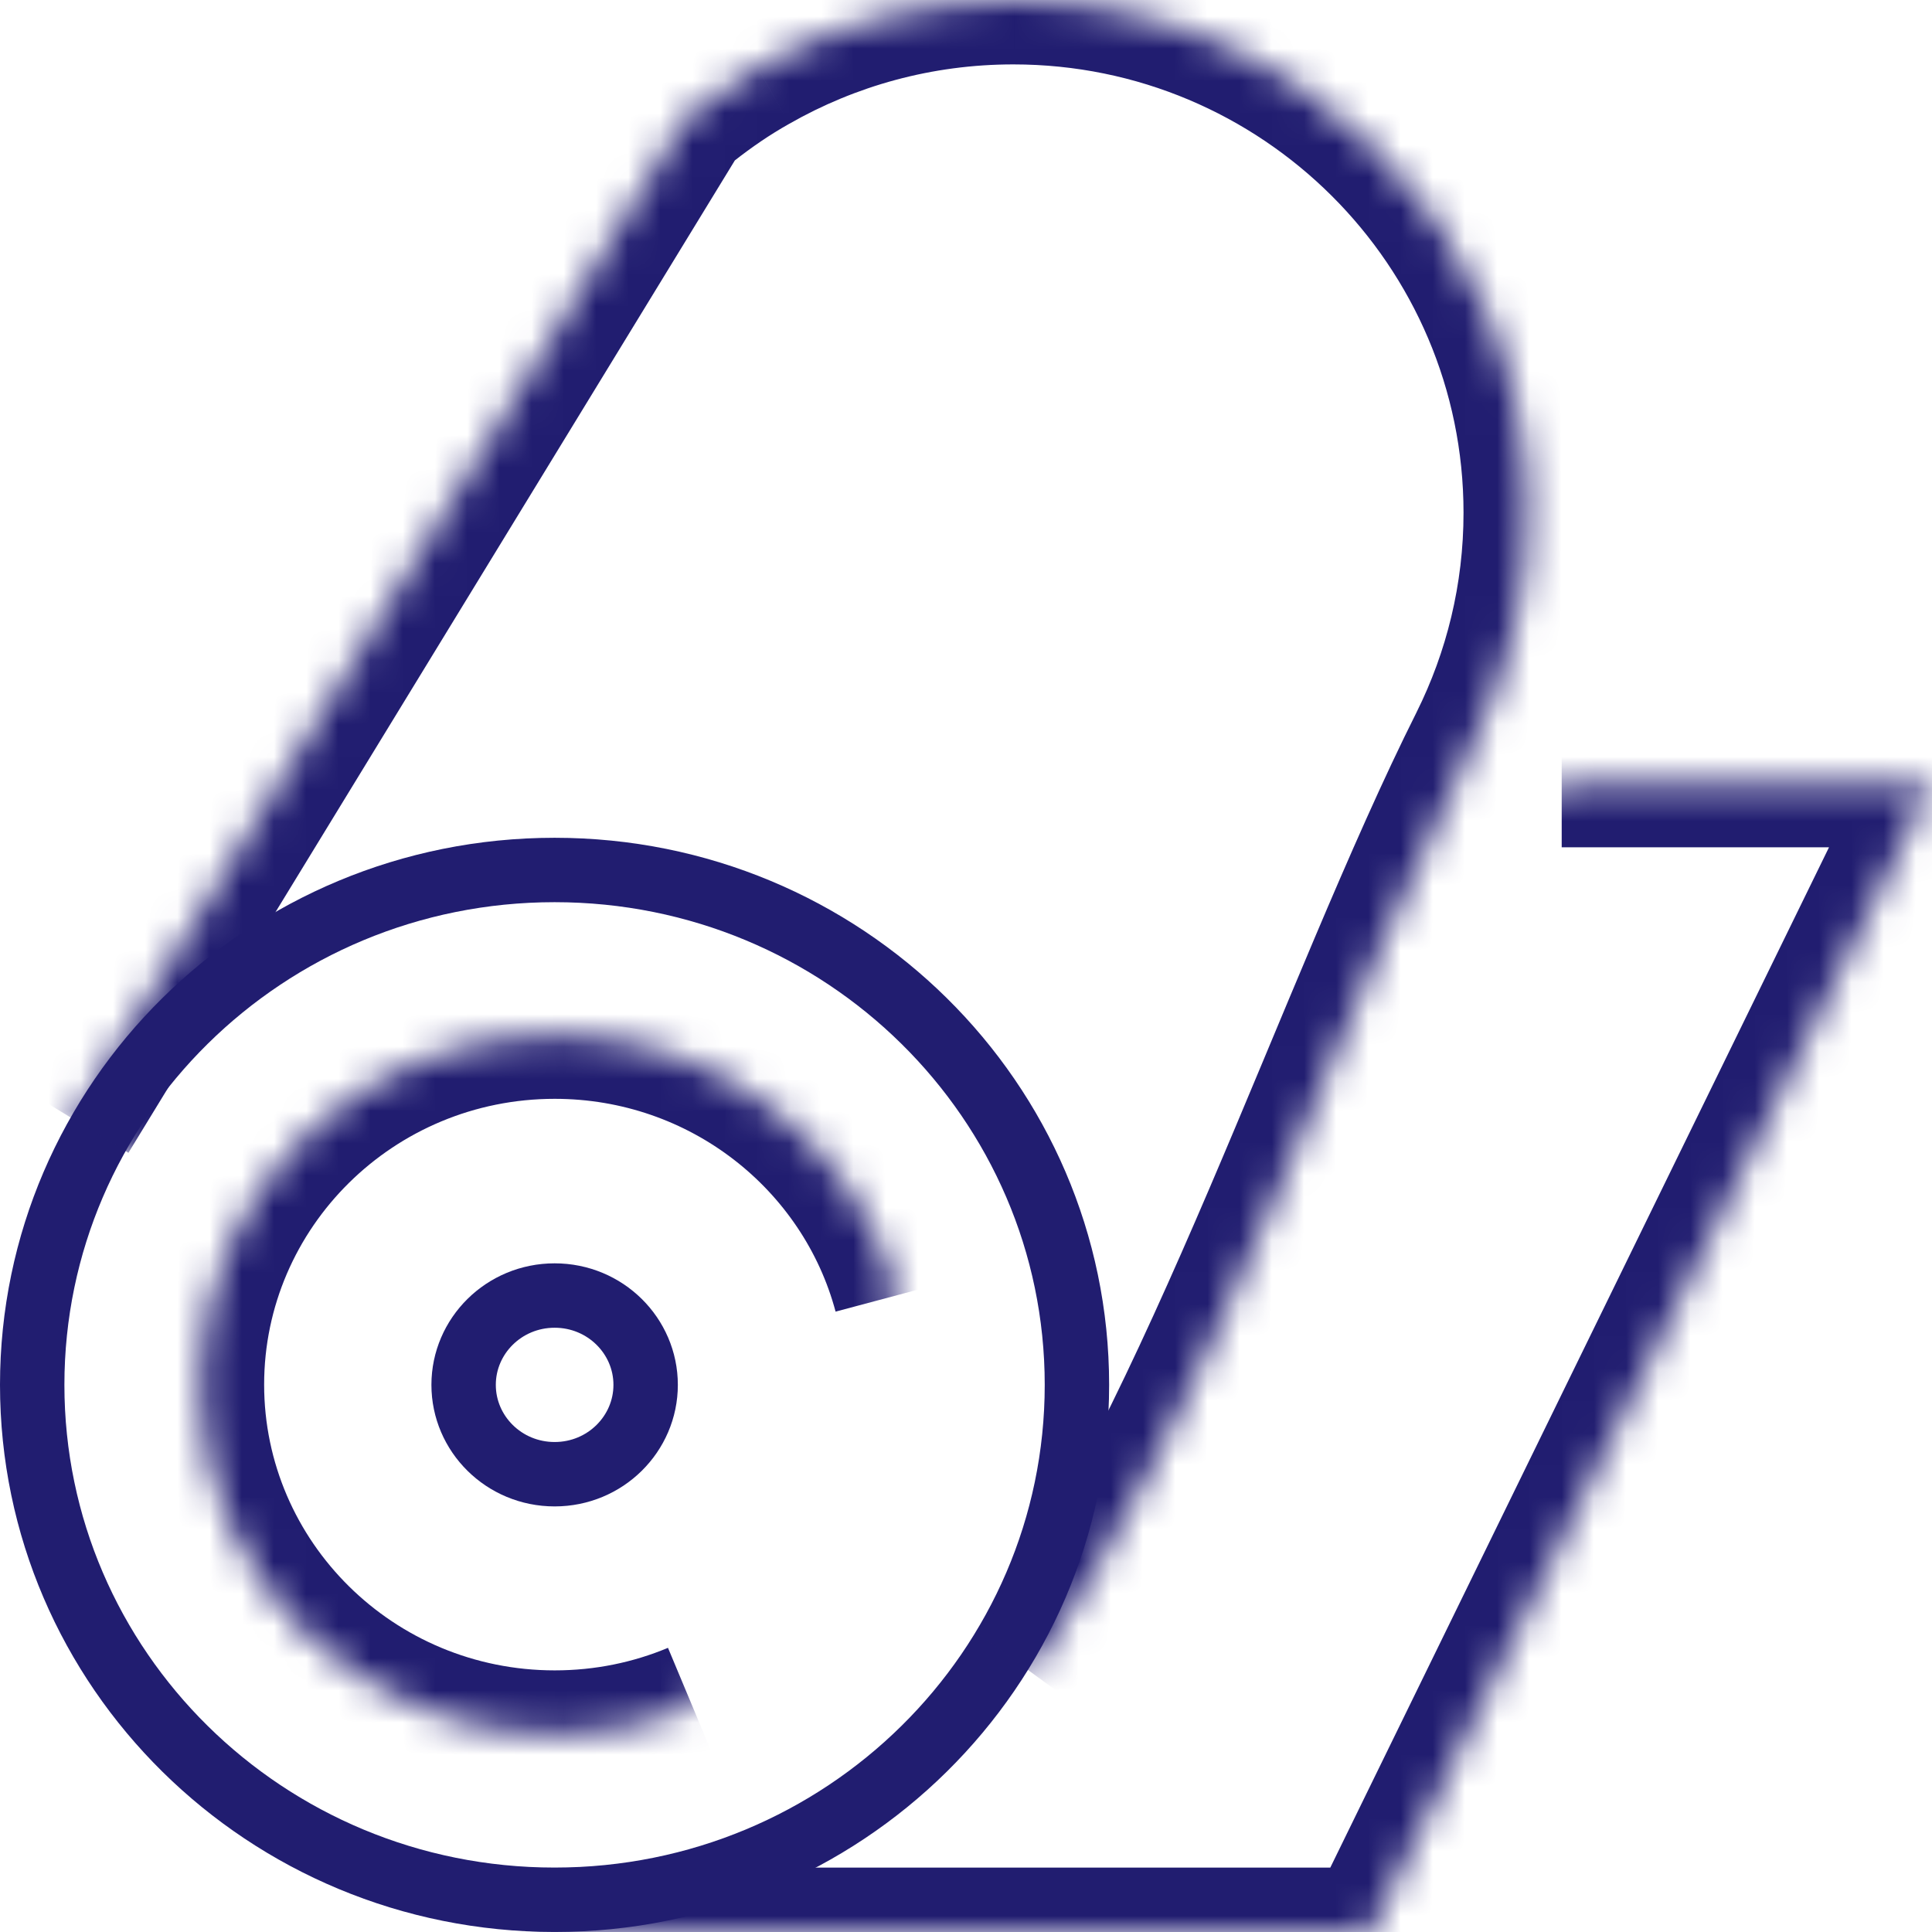
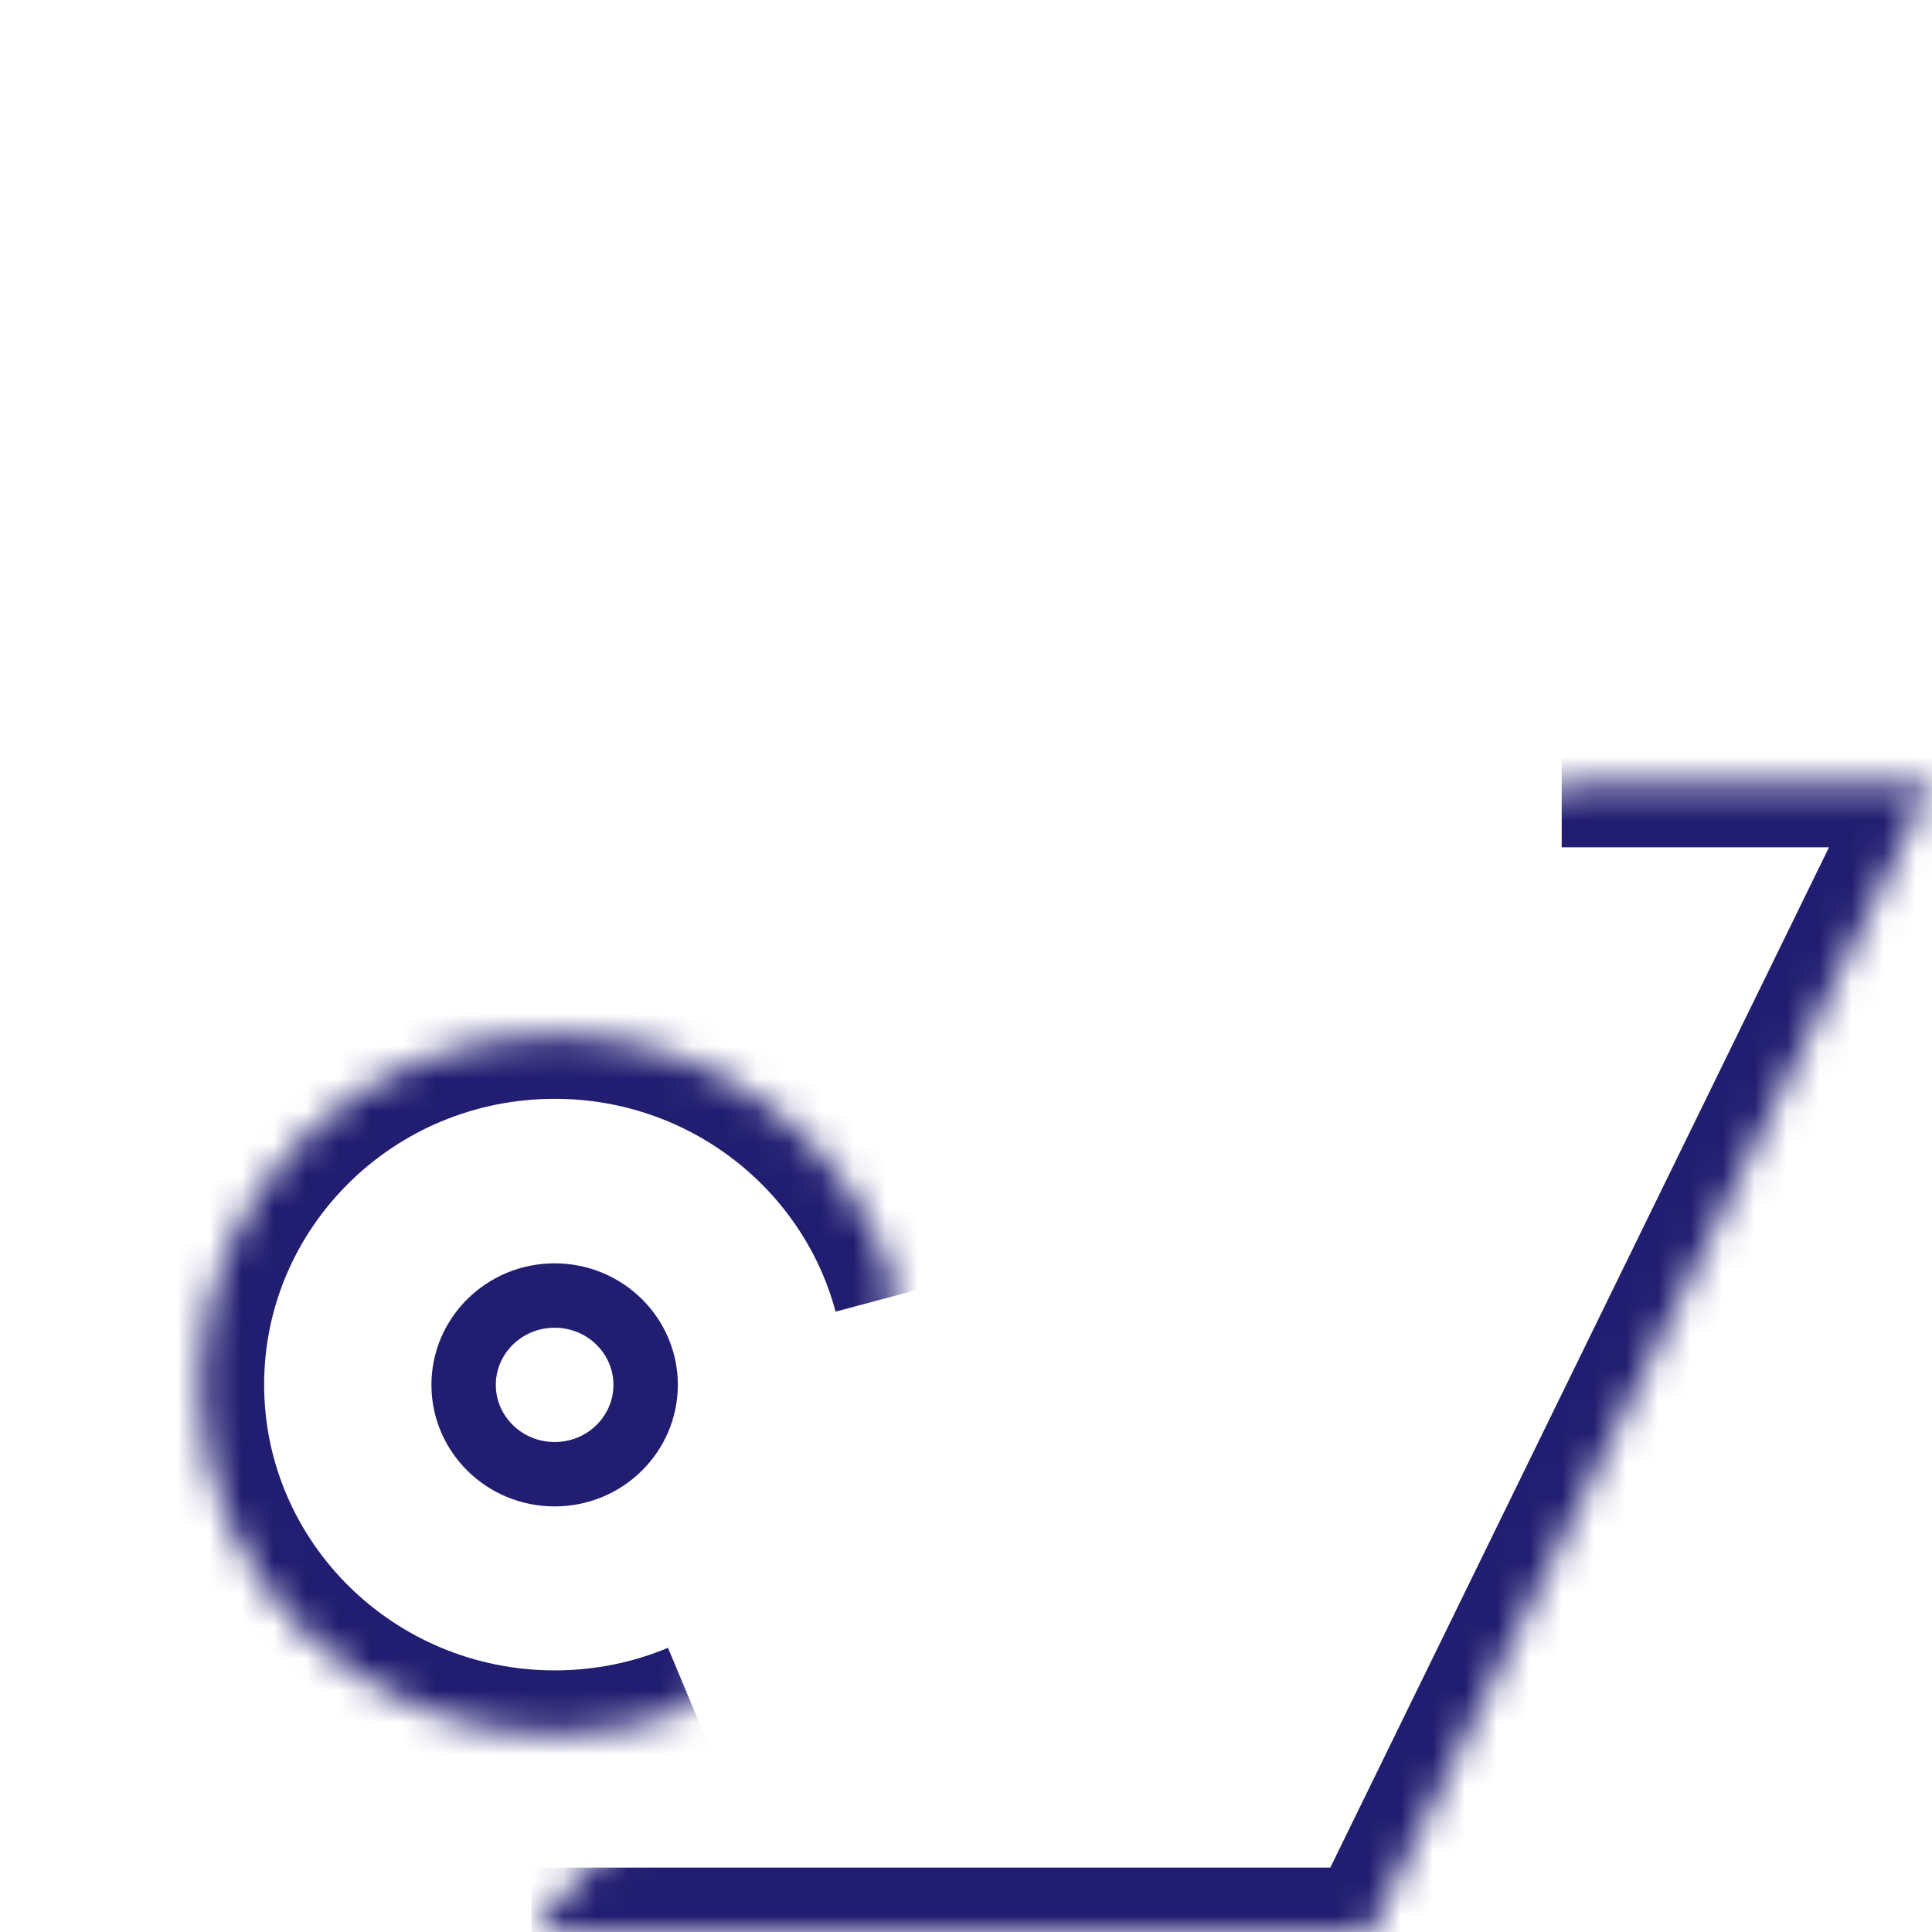
<svg xmlns="http://www.w3.org/2000/svg" width="60" height="60" viewBox="0 0 60 60" fill="none">
-   <path d="M33.445 43.008C33.445 51.827 26.195 58.999 17.223 58.999C8.25 58.999 1 51.827 1 43.008C1 34.19 8.25 27.018 17.223 27.018C26.195 27.018 33.445 34.19 33.445 43.008Z" stroke="#211D70" stroke-width="2" stroke-miterlimit="10" stroke-linejoin="bevel" />
  <mask id="path-2-inside-1_2148_6745" fill="white">
    <path d="M21.517 53.02C20.195 53.572 18.75 53.875 17.227 53.875C11.141 53.875 6.203 49.003 6.203 43C6.203 36.996 11.141 32.125 17.227 32.125C22.34 32.125 26.639 35.563 27.882 40.218" />
  </mask>
  <path d="M20.745 51.175C19.665 51.626 18.482 51.875 17.227 51.875V55.875C19.018 55.875 20.725 55.519 22.288 54.865L20.745 51.175ZM17.227 51.875C12.22 51.875 8.203 47.873 8.203 43H4.203C4.203 50.133 10.062 55.875 17.227 55.875V51.875ZM8.203 43C8.203 38.127 12.22 34.125 17.227 34.125V30.125C10.062 30.125 4.203 35.866 4.203 43H8.203ZM17.227 34.125C21.428 34.125 24.939 36.947 25.95 40.734L29.815 39.702C28.339 34.178 23.252 30.125 17.227 30.125V34.125Z" fill="#211D70" mask="url(#path-2-inside-1_2148_6745)" />
  <path d="M20.051 43.008C20.051 44.528 18.798 45.783 17.225 45.783C15.651 45.783 14.398 44.528 14.398 43.008C14.398 41.489 15.651 40.234 17.225 40.234C18.798 40.234 20.051 41.489 20.051 43.008Z" stroke="#211D70" stroke-width="2" stroke-miterlimit="10" stroke-linejoin="bevel" />
  <mask id="path-5-inside-2_2148_6745" fill="white">
-     <path d="M2.281 34.758L21.29 3.651L21.566 3.424C22.184 2.939 22.834 2.493 23.524 2.105C25.864 0.769 28.578 0 31.47 0C40.293 0 47.451 7.132 47.451 15.923C47.451 18.465 46.849 20.87 45.785 23.007C41.718 31.113 37.371 44.533 32 51.918" />
-   </mask>
+     </mask>
  <path d="M21.29 3.651L20.021 2.105L19.584 2.608L21.29 3.651ZM21.566 3.424L20.33 1.852L20.298 1.878L21.566 3.424ZM23.524 2.105L24.505 3.848L24.516 3.842L23.524 2.105ZM45.785 23.007L47.573 23.904L47.575 23.898L45.785 23.007ZM3.988 35.801L22.997 4.694L19.584 2.608L0.575 33.716L3.988 35.801ZM22.559 5.197L22.835 4.97L20.298 1.878L20.021 2.105L22.559 5.197ZM22.803 4.996C23.351 4.565 23.916 4.179 24.505 3.848L22.544 0.362C21.751 0.808 21.016 1.312 20.33 1.852L22.803 4.996ZM24.516 3.842C26.563 2.673 28.936 2 31.47 2V-2C28.219 -2 25.165 -1.135 22.533 0.368L24.516 3.842ZM31.47 2C39.195 2 45.451 8.243 45.451 15.923H49.451C49.451 6.021 41.391 -2 31.47 -2V2ZM45.451 15.923C45.451 18.146 44.925 20.246 43.995 22.115L47.575 23.898C48.773 21.493 49.451 18.784 49.451 15.923H45.451ZM43.998 22.11C41.928 26.234 39.768 31.75 37.543 36.945C35.273 42.244 32.92 47.252 30.383 50.742L33.617 53.094C36.451 49.199 38.956 43.804 41.22 38.52C43.528 33.132 45.575 27.886 47.573 23.904L43.998 22.11Z" fill="#211D70" mask="url(#path-5-inside-2_2148_6745)" />
  <mask id="path-7-inside-3_2148_6745" fill="white">
    <path d="M16.5 60H42.562L60.004 24.314H48.5" />
  </mask>
-   <path d="M42.562 60V62L44.359 60.878L42.562 60ZM60.004 24.314L61.801 25.192L60.004 22.314V24.314ZM16.5 62H42.562V58H16.5V62ZM44.359 60.878L61.801 25.192L58.208 23.436L40.765 59.122L44.359 60.878ZM60.004 22.314H48.5V26.314H60.004V22.314Z" fill="#211D70" mask="url(#path-7-inside-3_2148_6745)" />
+   <path d="M42.562 60V62L42.562 60ZM60.004 24.314L61.801 25.192L60.004 22.314V24.314ZM16.5 62H42.562V58H16.5V62ZM44.359 60.878L61.801 25.192L58.208 23.436L40.765 59.122L44.359 60.878ZM60.004 22.314H48.5V26.314H60.004V22.314Z" fill="#211D70" mask="url(#path-7-inside-3_2148_6745)" />
</svg>